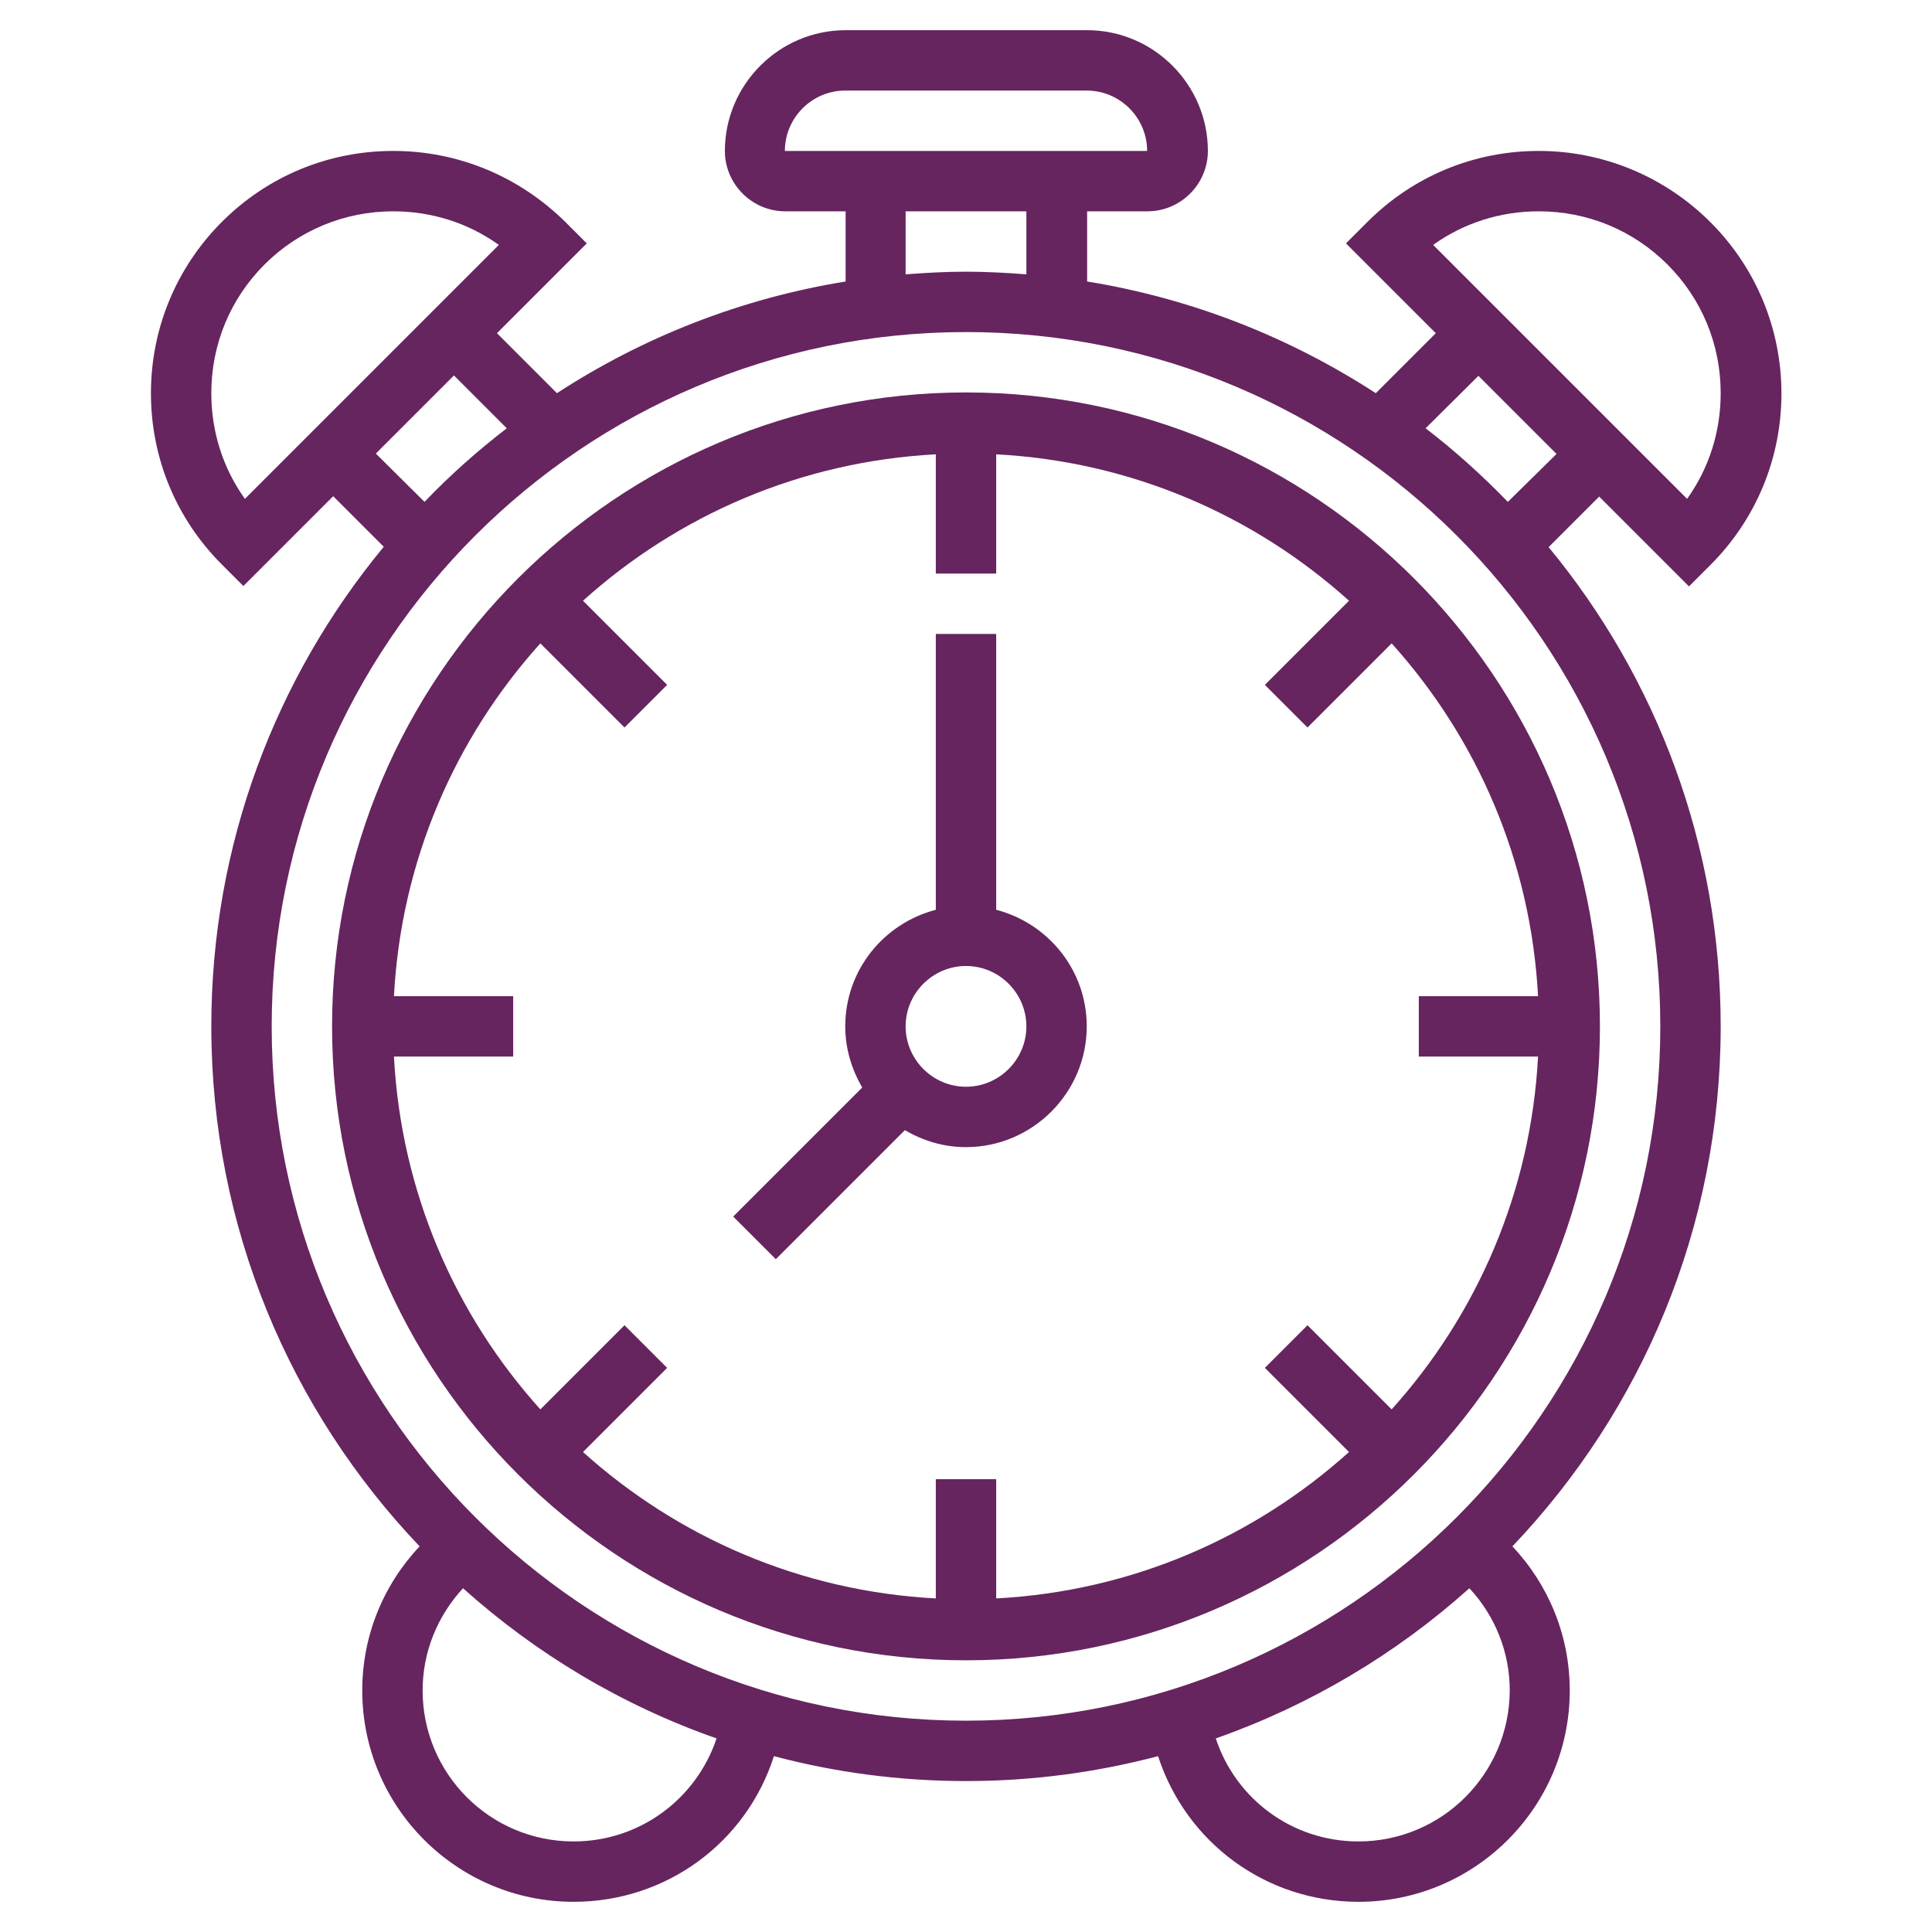
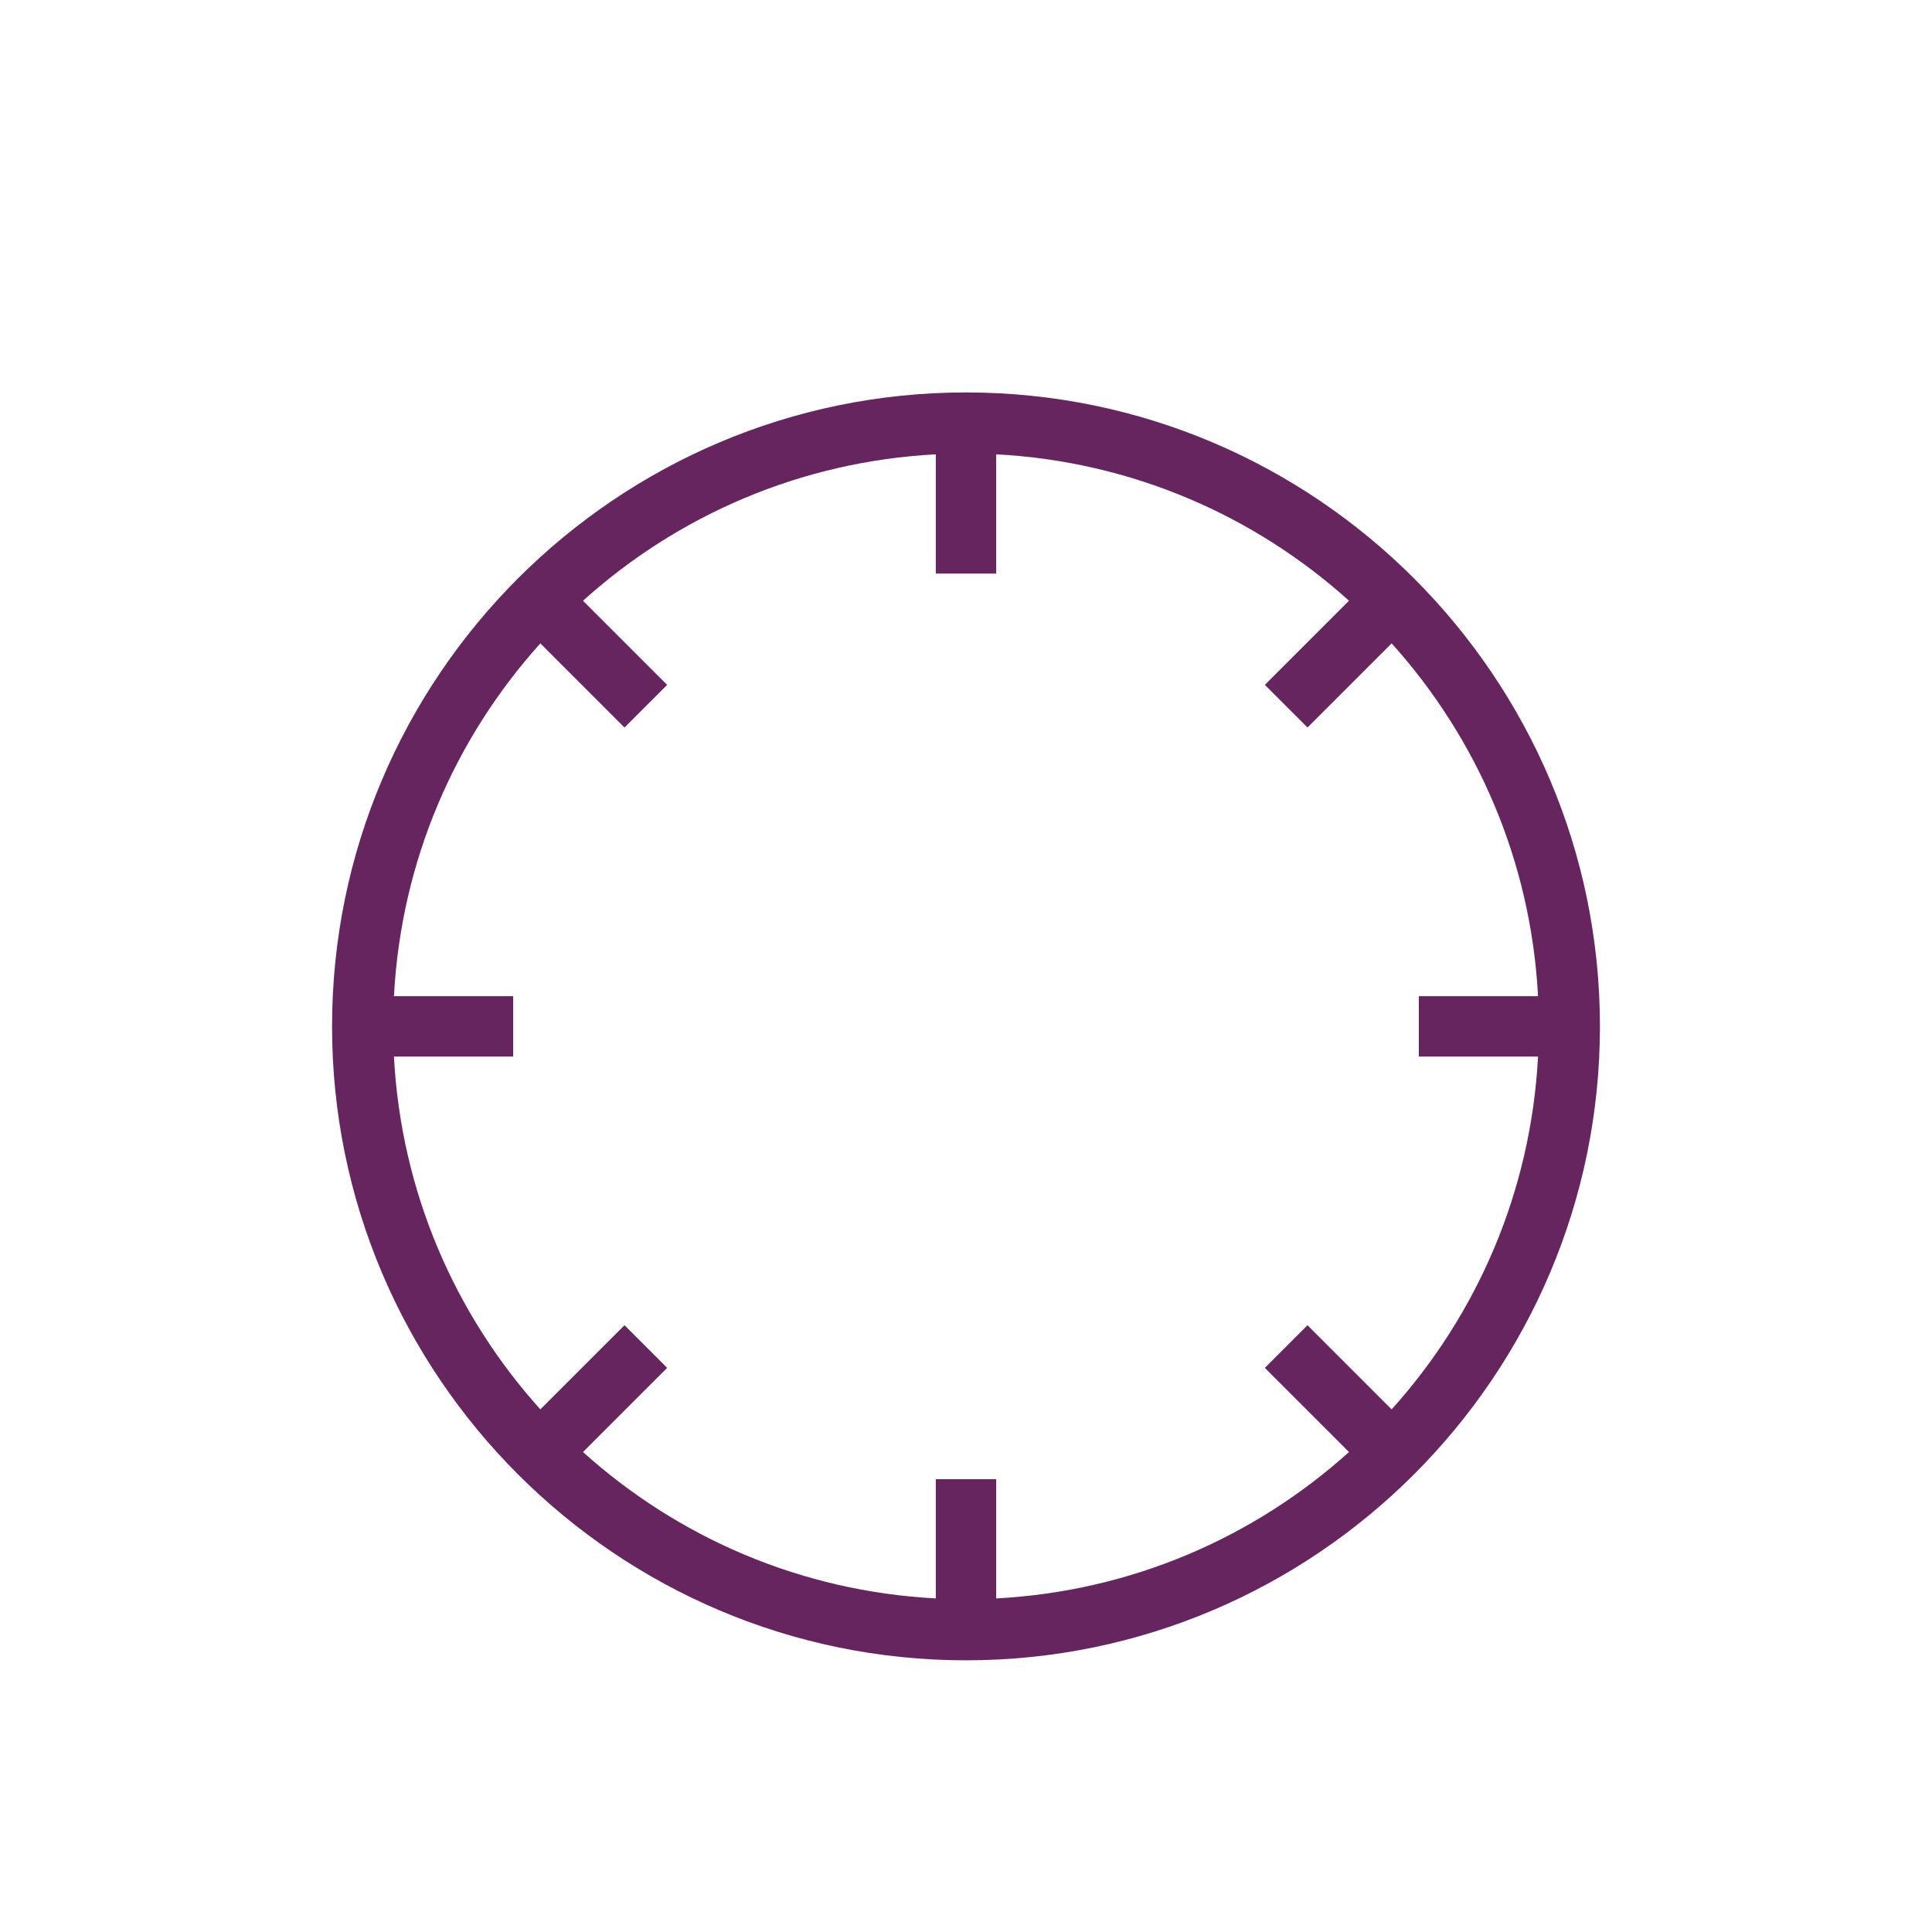
<svg xmlns="http://www.w3.org/2000/svg" version="1.1" id="Layer_5" x="0px" y="0px" viewBox="0 0 512 512" style="enable-background:new 0 0 512 512;" xml:space="preserve">
  <style type="text/css">
	.st0{fill:#66255F;}
</style>
  <g>
    <path class="st0" d="M256,104c-92.6,0-168,75.4-168,168s75.4,168,168,168s168-75.4,168-168S348.6,104,256,104z M407.6,280   c-1.9,35.9-16.2,68.4-38.8,93.5l-22.3-22.3l-11.3,11.3l22.3,22.3c-25.1,22.6-57.6,36.9-93.5,38.8V392h-16v31.6   c-35.9-1.9-68.4-16.2-93.5-38.8l22.3-22.3l-11.3-11.3l-22.3,22.3c-22.6-25.1-36.9-57.6-38.8-93.5H136v-16h-31.6   c1.9-35.9,16.2-68.4,38.8-93.5l22.3,22.3l11.3-11.3l-22.3-22.3c25.1-22.6,57.6-36.9,93.5-38.8V152h16v-31.6   c35.9,1.9,68.4,16.2,93.5,38.8l-22.3,22.3l11.3,11.3l22.3-22.3c22.6,25.1,36.9,57.6,38.8,93.5H376v16H407.6z" />
-     <path class="st0" d="M264,241.1V168h-16v73.1c-13.8,3.6-24,16-24,30.9c0,5.9,1.7,11.4,4.5,16.2l-34.2,34.2l11.3,11.3l34.2-34.2   c4.8,2.8,10.2,4.5,16.2,4.5c17.6,0,32-14.4,32-32C288,257.1,277.8,244.7,264,241.1z M256,288c-8.8,0-16-7.2-16-16s7.2-16,16-16   s16,7.2,16,16S264.8,288,256,288z" />
-     <path class="st0" d="M410.4,145l13.4-13.4l23.8,23.8l5.7-5.7c12.1-12.1,18.8-28.3,18.8-45.4s-6.7-33.3-18.8-45.4S424.9,40,407.8,40   c-17.2,0-33.3,6.7-45.4,18.8l-5.7,5.7l23.8,23.8l-15.9,15.9c-22.8-14.8-48.7-25.1-76.5-29.6V56h16c8.8,0,16-7.2,16-16   c0-17.6-14.4-32-32-32h-64c-17.6,0-32,14.4-32,32c0,8.8,7.2,16,16,16h16v18.6c-27.8,4.5-53.8,14.8-76.5,29.6l-15.9-15.9l23.8-23.8   l-5.7-5.7C137.5,46.7,121.4,40,104.2,40s-33.3,6.7-45.4,18.8S40,87.1,40,104.2c0,17.2,6.7,33.3,18.8,45.4l5.7,5.7l23.8-23.8   l13.4,13.4C73.1,179.5,56,223.8,56,272c0,53.4,21,101.9,55.2,137.8C101.5,420.1,96,433.6,96,448c0,30.9,25.1,56,56,56   c24.7,0,45.8-15.8,53.1-38.6c16.2,4.3,33.3,6.6,50.9,6.6s34.6-2.3,50.9-6.6c7.4,22.8,28.5,38.6,53.1,38.6c30.9,0,56-25.1,56-56   c0-14.4-5.5-27.9-15.2-38.2C435,373.9,456,325.4,456,272C456,223.8,438.9,179.5,410.4,145L410.4,145z M407.8,56   c12.9,0,25,5,34.1,14.1c9.1,9.1,14.1,21.2,14.1,34.1c0,10.2-3.1,19.9-8.9,28l-67.3-67.3C387.9,59.1,397.6,56,407.8,56z M391.8,99.6   l20.7,20.7L399.6,133c-6.8-7-14.1-13.6-21.8-19.5L391.8,99.6z M224,24h64c8.8,0,16,7.2,16,16h-96C208,31.2,215.2,24,224,24L224,24z    M240,56h32v16.7c-5.3-0.4-10.6-0.7-16-0.7s-10.7,0.3-16,0.7L240,56z M56,104.2c0-12.9,5-25,14.1-34.1C79.2,61,91.4,56,104.2,56   c10.2,0,19.9,3.1,28,8.9l-67.3,67.3C59.1,124.1,56,114.4,56,104.2z M99.6,120.2l20.7-20.7l14,14c-7.8,6-15.1,12.5-21.8,19.5   L99.6,120.2z M152,488c-22.1,0-40-17.9-40-40c0-10.2,3.9-19.7,10.7-27.1c19.4,17.4,42.1,31,67.2,39.8   C184.5,476.8,169.5,488,152,488L152,488z M72,272c0-101.5,82.5-184,184-184s184,82.5,184,184s-82.5,184-184,184S72,373.5,72,272   L72,272z M360,488c-17.5,0-32.5-11.2-37.8-27.3c25-8.8,47.8-22.4,67.2-39.8c6.8,7.3,10.7,16.9,10.7,27.1   C400,470.1,382.1,488,360,488z" />
  </g>
</svg>